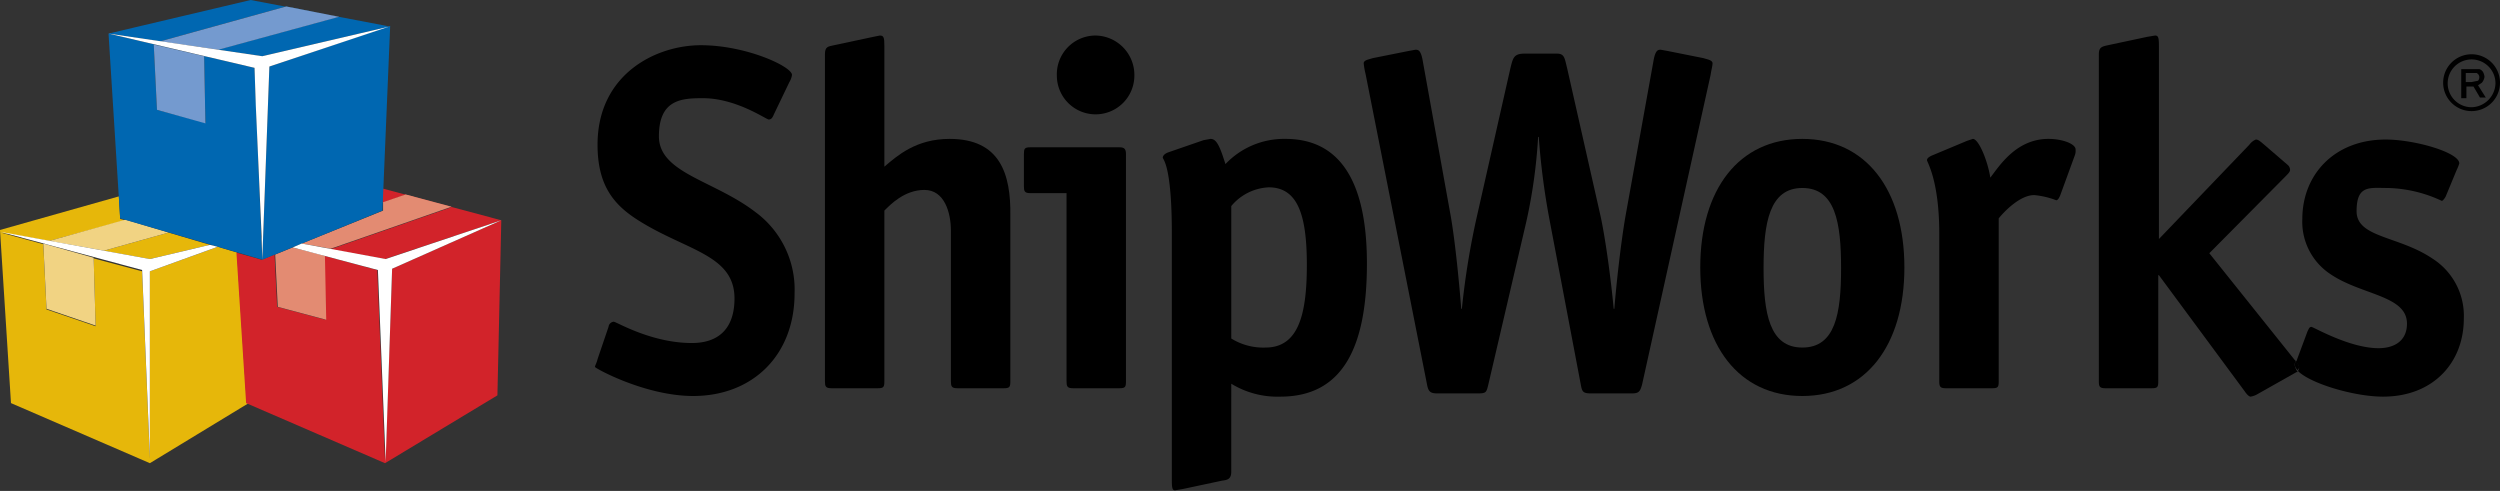
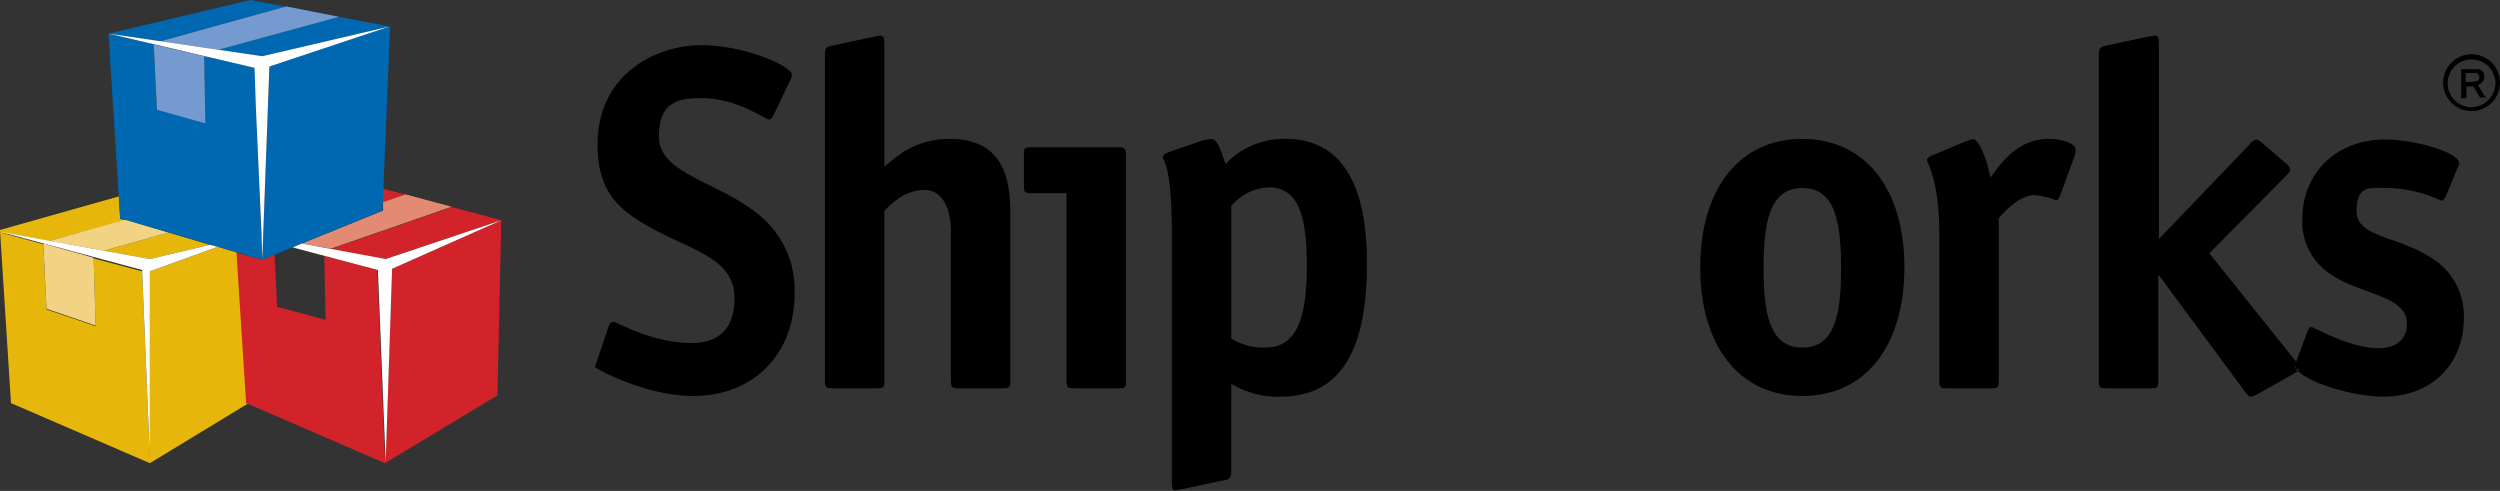
<svg xmlns="http://www.w3.org/2000/svg" id="shipworks" viewBox="0 0 387 76">
  <rect x="0" y="0" width="387" height="76" fill="#333333" stroke="none" />
  <defs>
    <style>.cls-7{fill:#fff}</style>
  </defs>
  <path id="box" d="M38.2 62.4h.3l-15.3 9.3-21.5-9.3L0 35.6l18.4-5.2.2 3.5.8.2-11.8 3.2 8.5 1.5 10-2.8 6.4 1.9-9.3 2.2-19.5-3.5L.1 36l6.6 1.8.5 10.1 7.6 2.6-.3-10.5 7.5 2 1.2 29V42l9.7-3.5.8-.3 3 .9zm2.2-26.6z" fill="#e6b70a" />
  <path id="tape" d="M6.7 37.7l.5 10.1 7.6 2.6-.3-10.5-7.8-2.2M19.4 34L7.6 37.3l8.5 1.5 10-2.8-6.7-2" fill="#f1d383" />
  <path id="box-2" data-name="box" d="M40.4 34.4v2.2-2.2zm.1 2.6v3.2zm37.1-2.9zm-18.4-2.7l3.5-1.2 7.1 1.9-18.7 6.5 8.5 1.5 18-6-18.3-4.9zm.6 35.9l-.2 4.2v-.3l-1.2-29.4-8.2-2.2.2 9.9-7.5-2-.4-8.1-2 .8-3.9-1.1 1.5 23.3 21.5 9.3L77 61.2l.6-27.1-16.9 7.5z" fill="#d2232a" />
-   <path id="tape-2" data-name="tape" d="M50.3 39.6l.2 9.9-7.5-2-.4-8.1 2.7-1.1zm12.5-9.5l-3.5 1.2v1.3l-12.6 5.1 4.5.8L69.9 32z" fill="#e38b72" />
+   <path id="tape-2" data-name="tape" d="M50.3 39.6zm12.5-9.5l-3.5 1.2v1.3l-12.6 5.1 4.5.8L69.9 32z" fill="#e38b72" />
  <path id="box-3" data-name="box" d="M30.9 7.3L16.8 5.2l22-5.2 21.5 4.1-19.7 4.6-6.9-1 18.7-5.1L44.3 1 24.8 6.4zm10.8 3l-1.1 29.9 18.6-7.6L60.4 4zm-2.3.2l1.2 29.7-22-6.4-1.8-28.6zM31.8 19l-.2-10.3-7.8-1.8.5 10.1z" fill="#0067b1" />
  <path id="tape-3" data-name="tape" d="M23.8 6.9l.5 10.1 7.5 2.1-.2-10.4-7.8-1.8M44.3 1L24.8 6.4l9 1.3 18.7-5.1L44.3 1" fill="#749acf" />
  <path id="highlight" class="cls-7" d="M40.6 40.2l-.1-3.2v-.4l-.9-20.2-.2-5.9-22.6-5.3 23.8 3.5 19.7-4.6-18.6 6.2-1.1 29.9z" />
  <path id="highlight-2" data-name="highlight" class="cls-7" d="M59.7 40.1l-13-2.4-1.4.6 13.2 3.5 1.2 29.7 1-29.9 16.9-7.5-17.9 6z" />
  <path id="highlight-3" data-name="highlight" class="cls-7" d="M32.5 37.9l-9.3 2.2L.1 35.9 22 41.8l1.2 29V42l10.5-3.8-1.2-.3z" />
  <path id="s" d="M116.9 32.8c-6.4-4.9-14.9-6-14.9-11.7s3.5-5.9 6.8-5.9c5.2 0 9.8 3.3 10.2 3.3s.6-.3.8-.8l2.4-5a2.9 2.9 0 0 0 .4-1.1c0-1.3-7.1-4.6-14.1-4.6s-16 4.5-16 15.4c0 6.3 2.5 9.3 6.3 11.7 7.4 4.7 14.9 5.3 14.9 12.1 0 4.7-2.5 6.9-6.6 6.9-6.3 0-11.7-3.3-12.1-3.3a.9.9 0 0 0-.8.8l-1.7 5c-.1.5-.4 1-.4 1.2s7.8 4.5 15.2 4.5c9.2 0 15.7-6.3 15.7-15.9a14.9 14.9 0 0 0-6.1-12.6z" />
  <path id="h" d="M147 21.5c-5.2 0-8.1 2.6-10.1 4.3V7.1c0-1.3-.1-1.6-.7-1.6l-1 .2-6.1 1.3c-.9.2-1.4.2-1.4 1.4V59c0 .8.1 1.1 1 1.1h7.2c.9 0 1-.2 1-1.1V32.6c.9-.9 3.1-3.2 6.2-3.2s4.1 3.5 4.1 6.3V59c0 .8.1 1.1 1 1.1h7.2c.9 0 1-.2 1-1.1V33.4c.1-6.5-1.6-11.9-9.4-11.9z" />
  <path id="i" d="M173.3 22.8h-13.8c-.9 0-1 .2-1 1.1v4.9c0 .8.1 1.1 1 1.1h5.6V59c0 .8.1 1.1 1 1.1h7.2c.9 0 1-.2 1-1.1V23.9c0-.8-.2-1.1-1-1.1z" />
-   <path id="dot" d="M169.6 5.5a6 6 0 0 0-6 6.2 6 6 0 1 0 12 0 6.1 6.1 0 0 0-6-6.2z" />
  <path id="p" d="M199 21.5a12.5 12.5 0 0 0-9.3 3.9c-.8-2.5-1.3-3.9-2.3-3.9l-1.1.2-5.5 1.9c-.5.2-.8.5-.8.8s1.4 1.1 1.4 11.7v38.2c0 1.3.1 1.6.5 1.6l1.2-.2 6.1-1.3c.9-.1 1.4-.3 1.4-1.4V59.4a13.7 13.7 0 0 0 7.6 2c9.5 0 13.4-7.4 13.4-20.6s-4.5-19.3-12.6-19.3zm-3.1 32.3a9.4 9.4 0 0 1-5.3-1.4V31.9a8 8 0 0 1 5.8-2.9c4.5 0 5.9 4.3 5.9 12s-1.3 12.8-6.4 12.8z" />
-   <path id="w" d="M265.1 9.8c0-.5-.8-.6-1.4-.8l-5.5-1.1-1.1-.2c-.4 0-.8 0-1.1 1.5l-4.4 24.4c-.7 4.1-1.4 10.4-1.7 14.2h-.1c-.4-4.3-1.2-10.4-2-14.2l-5.2-23c-.4-1.6-.4-2.3-1.6-2.3h-5c-1.7 0-1.8.7-2.2 2.3l-5.2 23a120.3 120.3 0 0 0-2.3 14.2h-.1c-.3-3.8-.9-10.1-1.6-14.2l-4.4-24.4c-.3-1.5-.7-1.5-1.1-1.5l-1.1.2-5.5 1.1c-.6.2-1.4.3-1.4.8a12.2 12.2 0 0 0 .3 1.7l9.5 48c.2 1.1.5 1.4 1.6 1.4h6.3c1.3 0 1.3-.2 1.6-1.4l5.9-25.3a81.5 81.5 0 0 0 1.8-13h.1a112.7 112.7 0 0 0 1.7 13l4.8 25.3c.2 1.1.3 1.4 1.6 1.4h6.3c1.1 0 1.3-.3 1.6-1.4l10.6-47.9c.1-.7.3-1.4.3-1.8z" />
  <path id="o" d="M279 21.5c-9.8 0-15.8 7.8-15.8 19.9s6 19.9 15.8 19.9 15.8-7.8 15.8-19.9-6-19.9-15.8-19.9zm0 32.3c-5.1 0-6-5.3-6-12.3s.9-12.4 6-12.4 6 5.3 6 12.4-.9 12.3-6 12.3z" />
  <path id="r" d="M317.1 21.5c-5 0-7.6 4.2-9 6-.4-2.6-1.8-6-2.7-6l-.9.3-5.5 2.3c-.4.2-.7.4-.7.7s1.9 3.1 1.9 11.4V59c0 .8.1 1.1 1 1.1h7.2c.9 0 1-.2 1-1.1V33.8c.9-1.1 3.3-3.6 5.5-3.6a12.7 12.7 0 0 1 3.4.8c.3 0 .5-.5.6-.7l2.3-6.3a1.9 1.9 0 0 0 .1-.8c.1-.9-2-1.7-4.2-1.7z" />
  <path id="k" d="M355.2 56.4a1.7 1.7 0 0 1 .2-.5l-.2-.2L342 39.2l11.8-11.9c.4-.4.7-.7.7-1a1 1 0 0 0-.4-.8l-3.6-3.1c-.6-.5-.9-.8-1.3-.8a2.4 2.4 0 0 0-1 .8l-14 14.6V7.1c0-1.3-.1-1.6-.6-1.6l-1.2.2-6.1 1.3c-.9.2-1.4.3-1.4 1.4V59c0 .8.1 1.1 1 1.1h7.2c.9 0 1-.2 1-1.1V42.6h.1l13.3 18c.2.3.6.8.9.8a3.2 3.2 0 0 0 .9-.3l6.2-3.5h.2a2.5 2.5 0 0 1-.5-1.2z" />
  <path id="s-2" data-name="s" d="M376.5 40c-5.2-3.5-11.7-3.2-11.7-7.3s2-3.6 4.8-3.6a20.7 20.7 0 0 1 8.4 2c.1 0 .4-.3.6-.7l1.7-4.1a6.9 6.9 0 0 0 .4-1c0-1.7-6.9-3.7-11.4-3.7-7.9 0-12.9 5.4-12.9 12.3a9.7 9.7 0 0 0 4.3 8.5c4.8 3.3 11.9 3.3 11.9 7.7 0 2.7-2 3.8-4.4 3.8-4.5 0-10.1-3.3-10.4-3.3s-.4.3-.6.7l-1.6 4.3a.8.8 0 0 1-.2.4 1.6 1.6 0 0 1 .5.9c0 .2 0 .4-.2.5 1.8 1.9 8.6 4 13.2 4 7.7 0 12.5-5.2 12.5-12.1a10.5 10.5 0 0 0-4.9-9.3z" />
  <path id="serif" d="M355.4 55.9a1.7 1.7 0 0 0-.2.5 1.4 1.4 0 0 0 .5.9.8.8 0 0 0 .2-.5 1.4 1.4 0 0 0-.5-.9z" />
  <path id="circle" d="M382.6 8.4a4.4 4.4 0 1 0 4.4 4.4 4.4 4.4 0 0 0-4.4-4.4zm0 8.2a3.7 3.7 0 1 1 3.7-3.7 3.8 3.8 0 0 1-3.7 3.7z" />
  <path id="r-2" data-name="r" d="M384.2 12.8a1.8 1.8 0 0 0 .4-.9 1.9 1.9 0 0 0-.2-.7 1 1 0 0 0-.6-.5H381v4.5h.8v-1.8h1.1l1 1.7h.9l-1.2-1.9zm-1.6-.1h-.9v-1.4h1.7c.1.1.2.1.3.3s.1.2.1.4a.8.8 0 0 1-.2.5z" />
</svg>